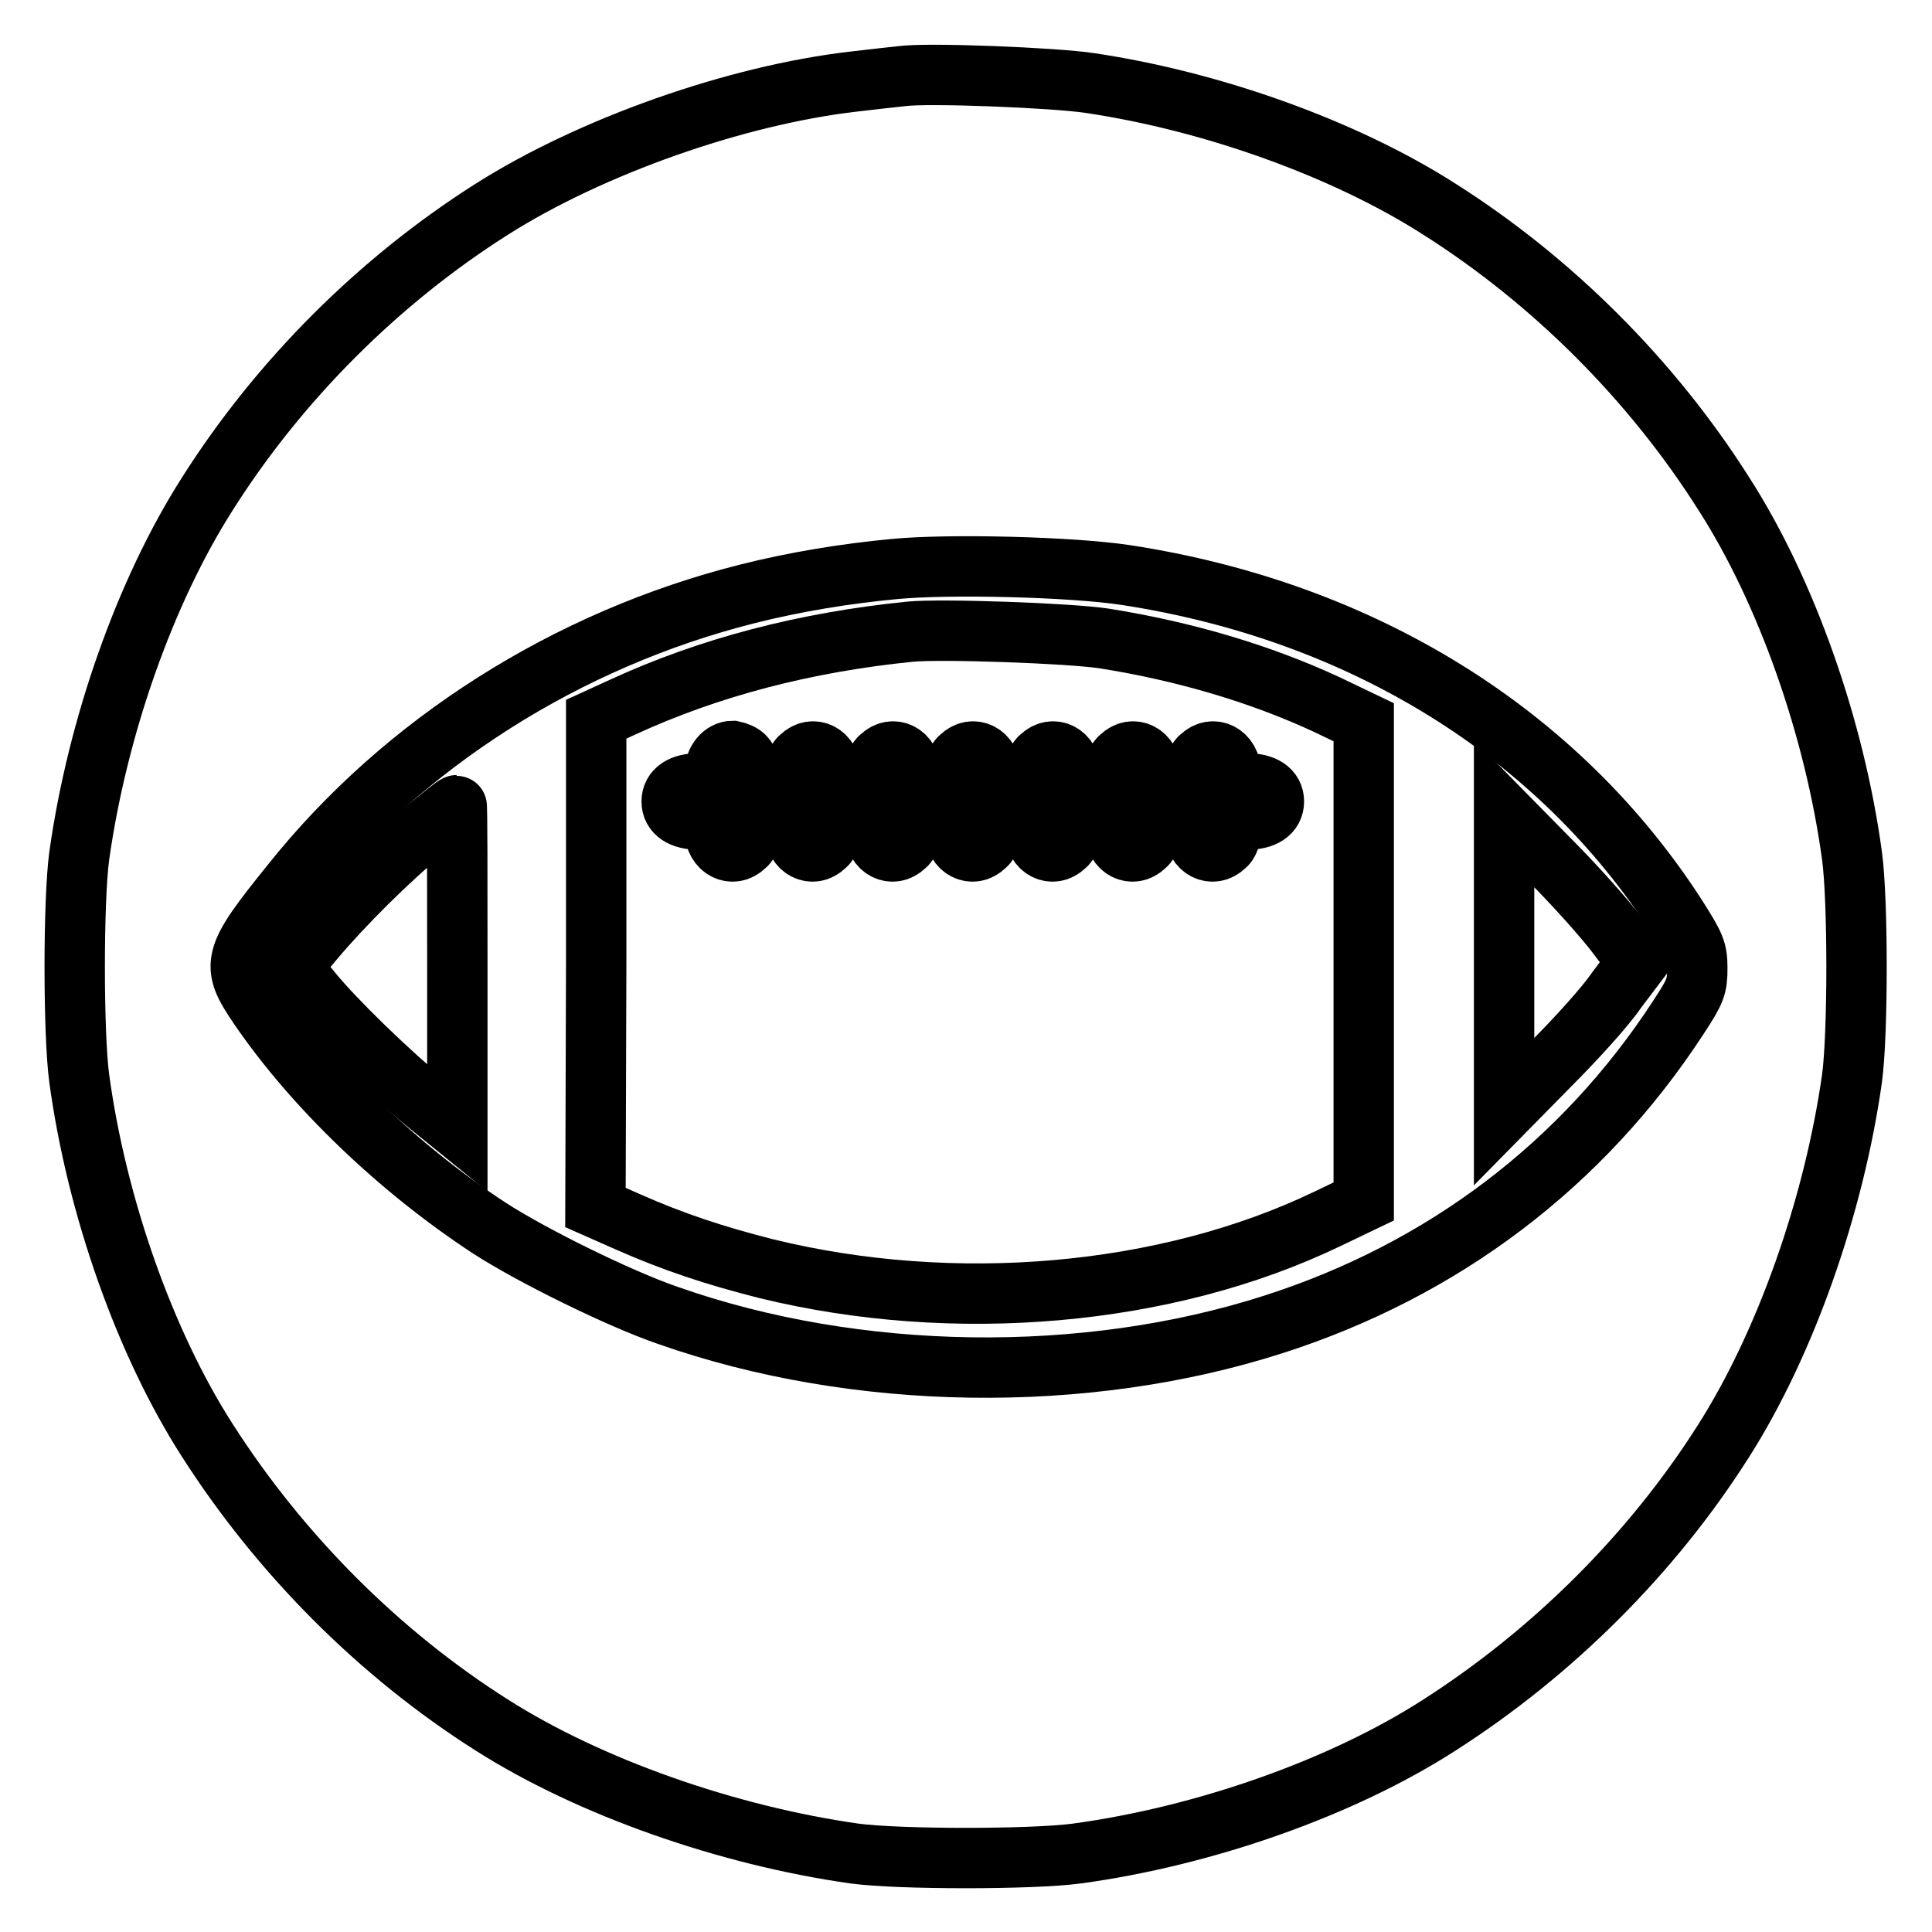
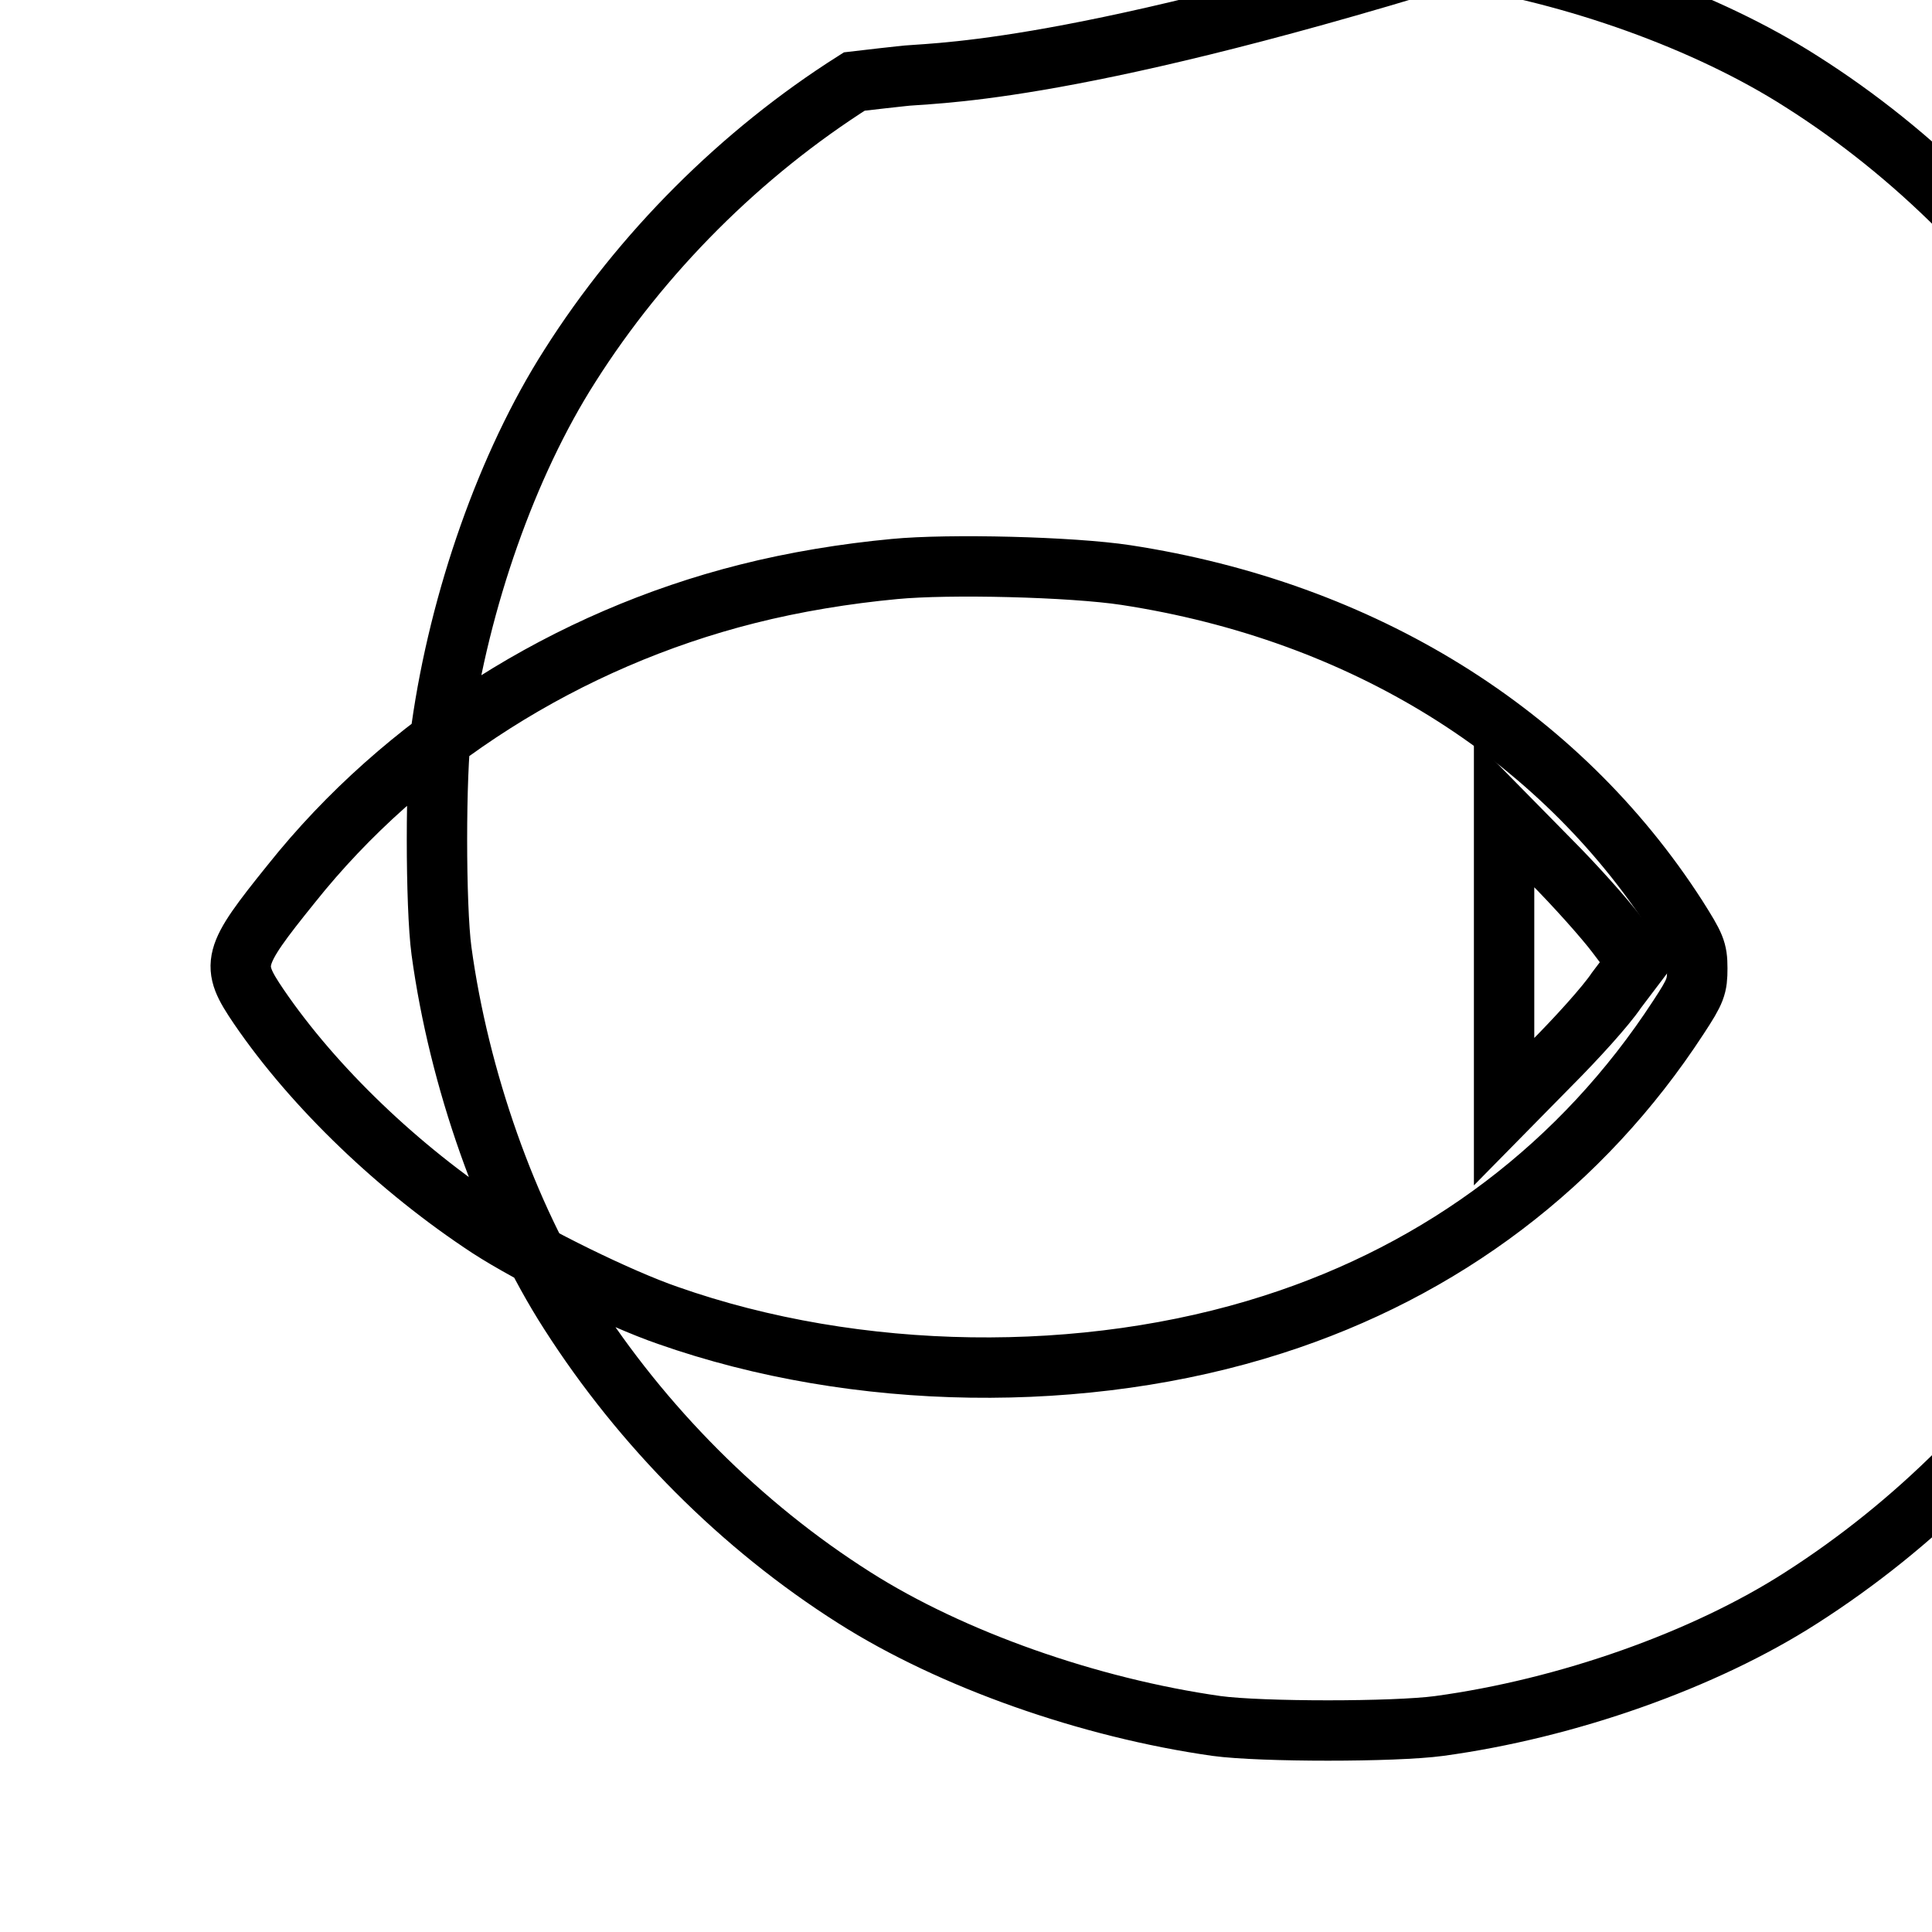
<svg xmlns="http://www.w3.org/2000/svg" version="1.1" x="0px" y="0px" viewBox="0 0 256 256" enable-background="new 0 0 256 256" xml:space="preserve">
  <g>
    <g>
      <g>
-         <path stroke-width="8" fill-opacity="0" stroke="#000000" d="M119.4,10.1c-0.9,0.1-3.7,0.4-6.2,0.7c-15.7,1.8-34.9,8.6-48,16.9c-15,9.5-28.2,22.7-37.7,37.7c-8.3,13-14.6,31-17,48c-0.8,5.9-0.8,23.6,0,29.5c2.3,16.9,8.7,35.1,17,48c9.6,15,22.7,28.2,37.7,37.7c12.9,8.2,31.1,14.6,48,17c5.9,0.8,23.6,0.8,29.5,0c16.9-2.3,35.1-8.7,48-17c15-9.6,28.2-22.7,37.7-37.7c8.2-12.9,14.6-31.1,17-48c0.8-5.9,0.8-23.6,0-29.5c-2.3-16.9-8.7-35.1-17-48c-9.5-15-22.7-28.2-37.7-37.7c-12.5-8-30.1-14.3-46.3-16.7C139.8,10.3,122.9,9.6,119.4,10.1z M149.2,76.2c31.3,4.8,57.3,20.9,73,45.3c2.4,3.8,2.7,4.4,2.7,6.8c0,2.4-0.2,3-2.5,6.5c-12.7,19.5-31.2,33.5-53.7,40.7c-24.9,8-55.2,7.6-80.2-1.2c-6.4-2.2-18-7.9-23.7-11.6c-11.9-7.8-23.2-18.6-30.5-29.3c-3.8-5.6-3.6-6.5,4.3-16.3C53.5,98.4,75.2,84.7,99,78.7c6.3-1.6,13.1-2.7,19.5-3.3C125.7,74.7,142,75.1,149.2,76.2z" />
-         <path stroke-width="8" fill-opacity="0" stroke="#000000" d="M120.6,83.7c-13.9,1.4-26.6,4.7-38.1,10l-3.5,1.6L79,127.6l-0.1,32.4l4.3,1.9c6.1,2.7,11.6,4.5,18.3,6.2c24.9,6.1,53,3.7,74.4-6.6l4.8-2.3v-31.6V95.7l-4.8-2.3c-8.8-4.1-18.9-7.1-29.6-8.8C141.7,83.9,124.7,83.3,120.6,83.7z M98.7,100.3c0.4,0.4,0.8,1.4,0.8,2.1c0,1.4,0,1.4,2.9,1.4c2.9,0,2.9,0,2.9-1.4c0-0.8,0.3-1.8,0.8-2.1c1.6-1.6,4-0.4,4,2.1c0,1.4,0,1.4,2.9,1.4s2.9,0,2.9-1.4c0-0.8,0.3-1.8,0.8-2.1c1.6-1.6,4-0.4,4,2.1c0,1.4,0,1.4,2.9,1.4c2.9,0,2.9,0,2.9-1.4c0-0.8,0.3-1.8,0.8-2.1c1.6-1.6,4-0.4,4,2.1c0,1.4,0,1.4,2.9,1.4c2.9,0,2.9,0,2.9-1.4c0-0.8,0.3-1.8,0.8-2.1c1.6-1.6,4-0.4,4,2.1c0,1.4,0,1.4,2.9,1.4s2.9,0,2.9-1.4c0-0.8,0.3-1.8,0.8-2.1c1.6-1.6,4-0.4,4,2.1c0,1.4,0,1.4,2.9,1.4s2.9,0,2.9-1.4c0-0.8,0.3-1.8,0.8-2.1c1.6-1.6,4-0.4,4,2.1c0,1.3,0.1,1.4,2.1,1.4c2.3,0,3.6,0.9,3.6,2.4c0,1.5-1.3,2.4-3.6,2.4c-2,0-2.1,0-2.1,1.4c0,0.8-0.3,1.8-0.8,2.1c-1.6,1.6-4,0.4-4-2.1c0-1.4,0-1.4-2.9-1.4s-2.9,0-2.9,1.4c0,0.8-0.3,1.8-0.8,2.1c-1.6,1.6-4,0.4-4-2.1c0-1.4,0-1.4-2.9-1.4s-2.9,0-2.9,1.4c0,0.8-0.3,1.8-0.8,2.1c-1.6,1.6-4,0.4-4-2.1c0-1.4,0-1.4-2.9-1.4c-2.9,0-2.9,0-2.9,1.4c0,0.8-0.3,1.8-0.8,2.1c-1.6,1.6-4,0.4-4-2.1c0-1.4,0-1.4-2.9-1.4c-2.9,0-2.9,0-2.9,1.4c0,0.8-0.3,1.8-0.8,2.1c-1.6,1.6-4,0.4-4-2.1c0-1.4,0-1.4-2.9-1.4s-2.9,0-2.9,1.4c0,0.8-0.3,1.8-0.8,2.1c-1.6,1.6-4,0.4-4-2.1c0-1.4,0-1.4-2.9-1.4c-2.9,0-2.9,0-2.9,1.4c0,0.8-0.3,1.8-0.8,2.1c-1.6,1.6-4,0.4-4-2.1c0-1.3-0.1-1.4-2.1-1.4c-2.3,0-3.6-0.9-3.6-2.4s1.3-2.4,3.6-2.4c2,0,2.1,0,2.1-1.4c0-1.6,1.1-2.9,2.4-2.9C97.6,99.6,98.4,99.9,98.7,100.3z" />
-         <path stroke-width="8" fill-opacity="0" stroke="#000000" d="M56.5,109.8c-5.1,4.2-11,10.1-14.8,14.6l-3.1,3.7l2.7,3.3c3.1,3.8,10.4,10.9,15.6,15.1l3.7,3v-21.4c0-11.8,0-21.4-0.1-21.4C60.3,106.7,58.6,108.1,56.5,109.8z" />
+         <path stroke-width="8" fill-opacity="0" stroke="#000000" d="M119.4,10.1c-0.9,0.1-3.7,0.4-6.2,0.7c-15,9.5-28.2,22.7-37.7,37.7c-8.3,13-14.6,31-17,48c-0.8,5.9-0.8,23.6,0,29.5c2.3,16.9,8.7,35.1,17,48c9.6,15,22.7,28.2,37.7,37.7c12.9,8.2,31.1,14.6,48,17c5.9,0.8,23.6,0.8,29.5,0c16.9-2.3,35.1-8.7,48-17c15-9.6,28.2-22.7,37.7-37.7c8.2-12.9,14.6-31.1,17-48c0.8-5.9,0.8-23.6,0-29.5c-2.3-16.9-8.7-35.1-17-48c-9.5-15-22.7-28.2-37.7-37.7c-12.5-8-30.1-14.3-46.3-16.7C139.8,10.3,122.9,9.6,119.4,10.1z M149.2,76.2c31.3,4.8,57.3,20.9,73,45.3c2.4,3.8,2.7,4.4,2.7,6.8c0,2.4-0.2,3-2.5,6.5c-12.7,19.5-31.2,33.5-53.7,40.7c-24.9,8-55.2,7.6-80.2-1.2c-6.4-2.2-18-7.9-23.7-11.6c-11.9-7.8-23.2-18.6-30.5-29.3c-3.8-5.6-3.6-6.5,4.3-16.3C53.5,98.4,75.2,84.7,99,78.7c6.3-1.6,13.1-2.7,19.5-3.3C125.7,74.7,142,75.1,149.2,76.2z" />
        <path stroke-width="8" fill-opacity="0" stroke="#000000" d="M199.3,127.6v19.7l6.1-6.2c3.4-3.4,7.4-7.8,8.8-9.9l2.8-3.7l-2.8-3.7c-1.5-2-5.5-6.5-8.8-9.8l-6.1-6.2V127.6z" />
      </g>
    </g>
  </g>
</svg>